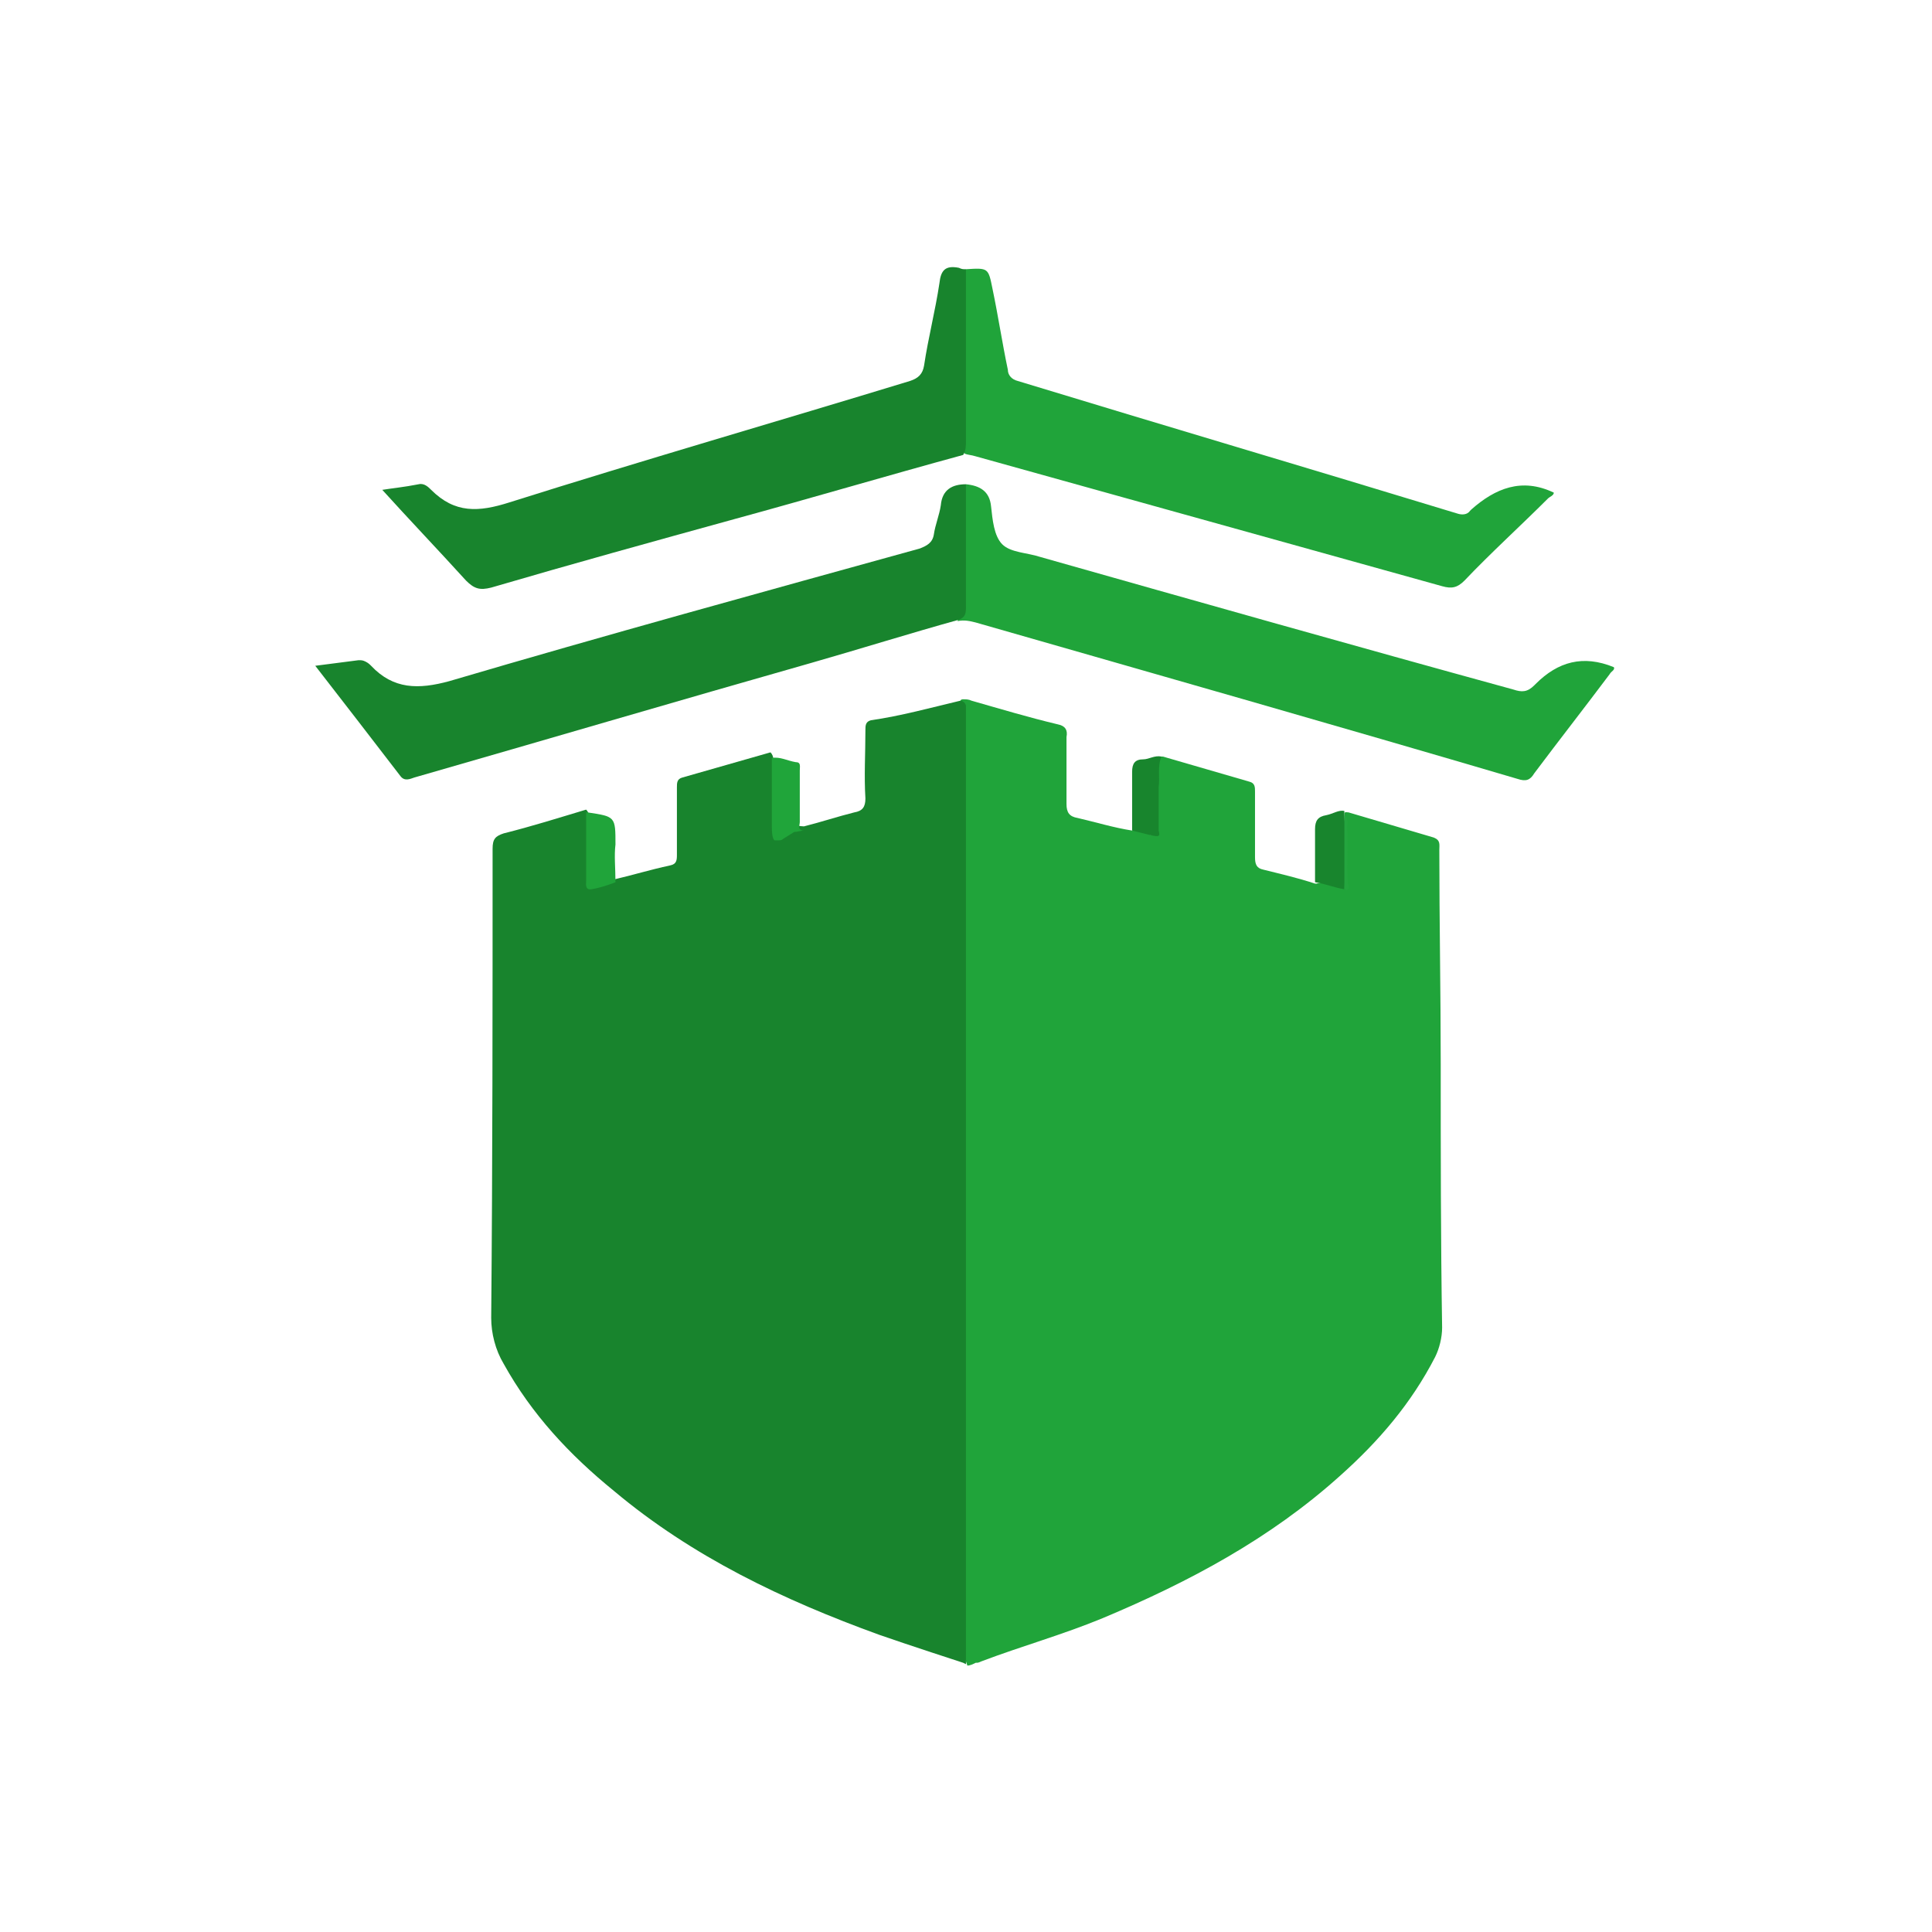
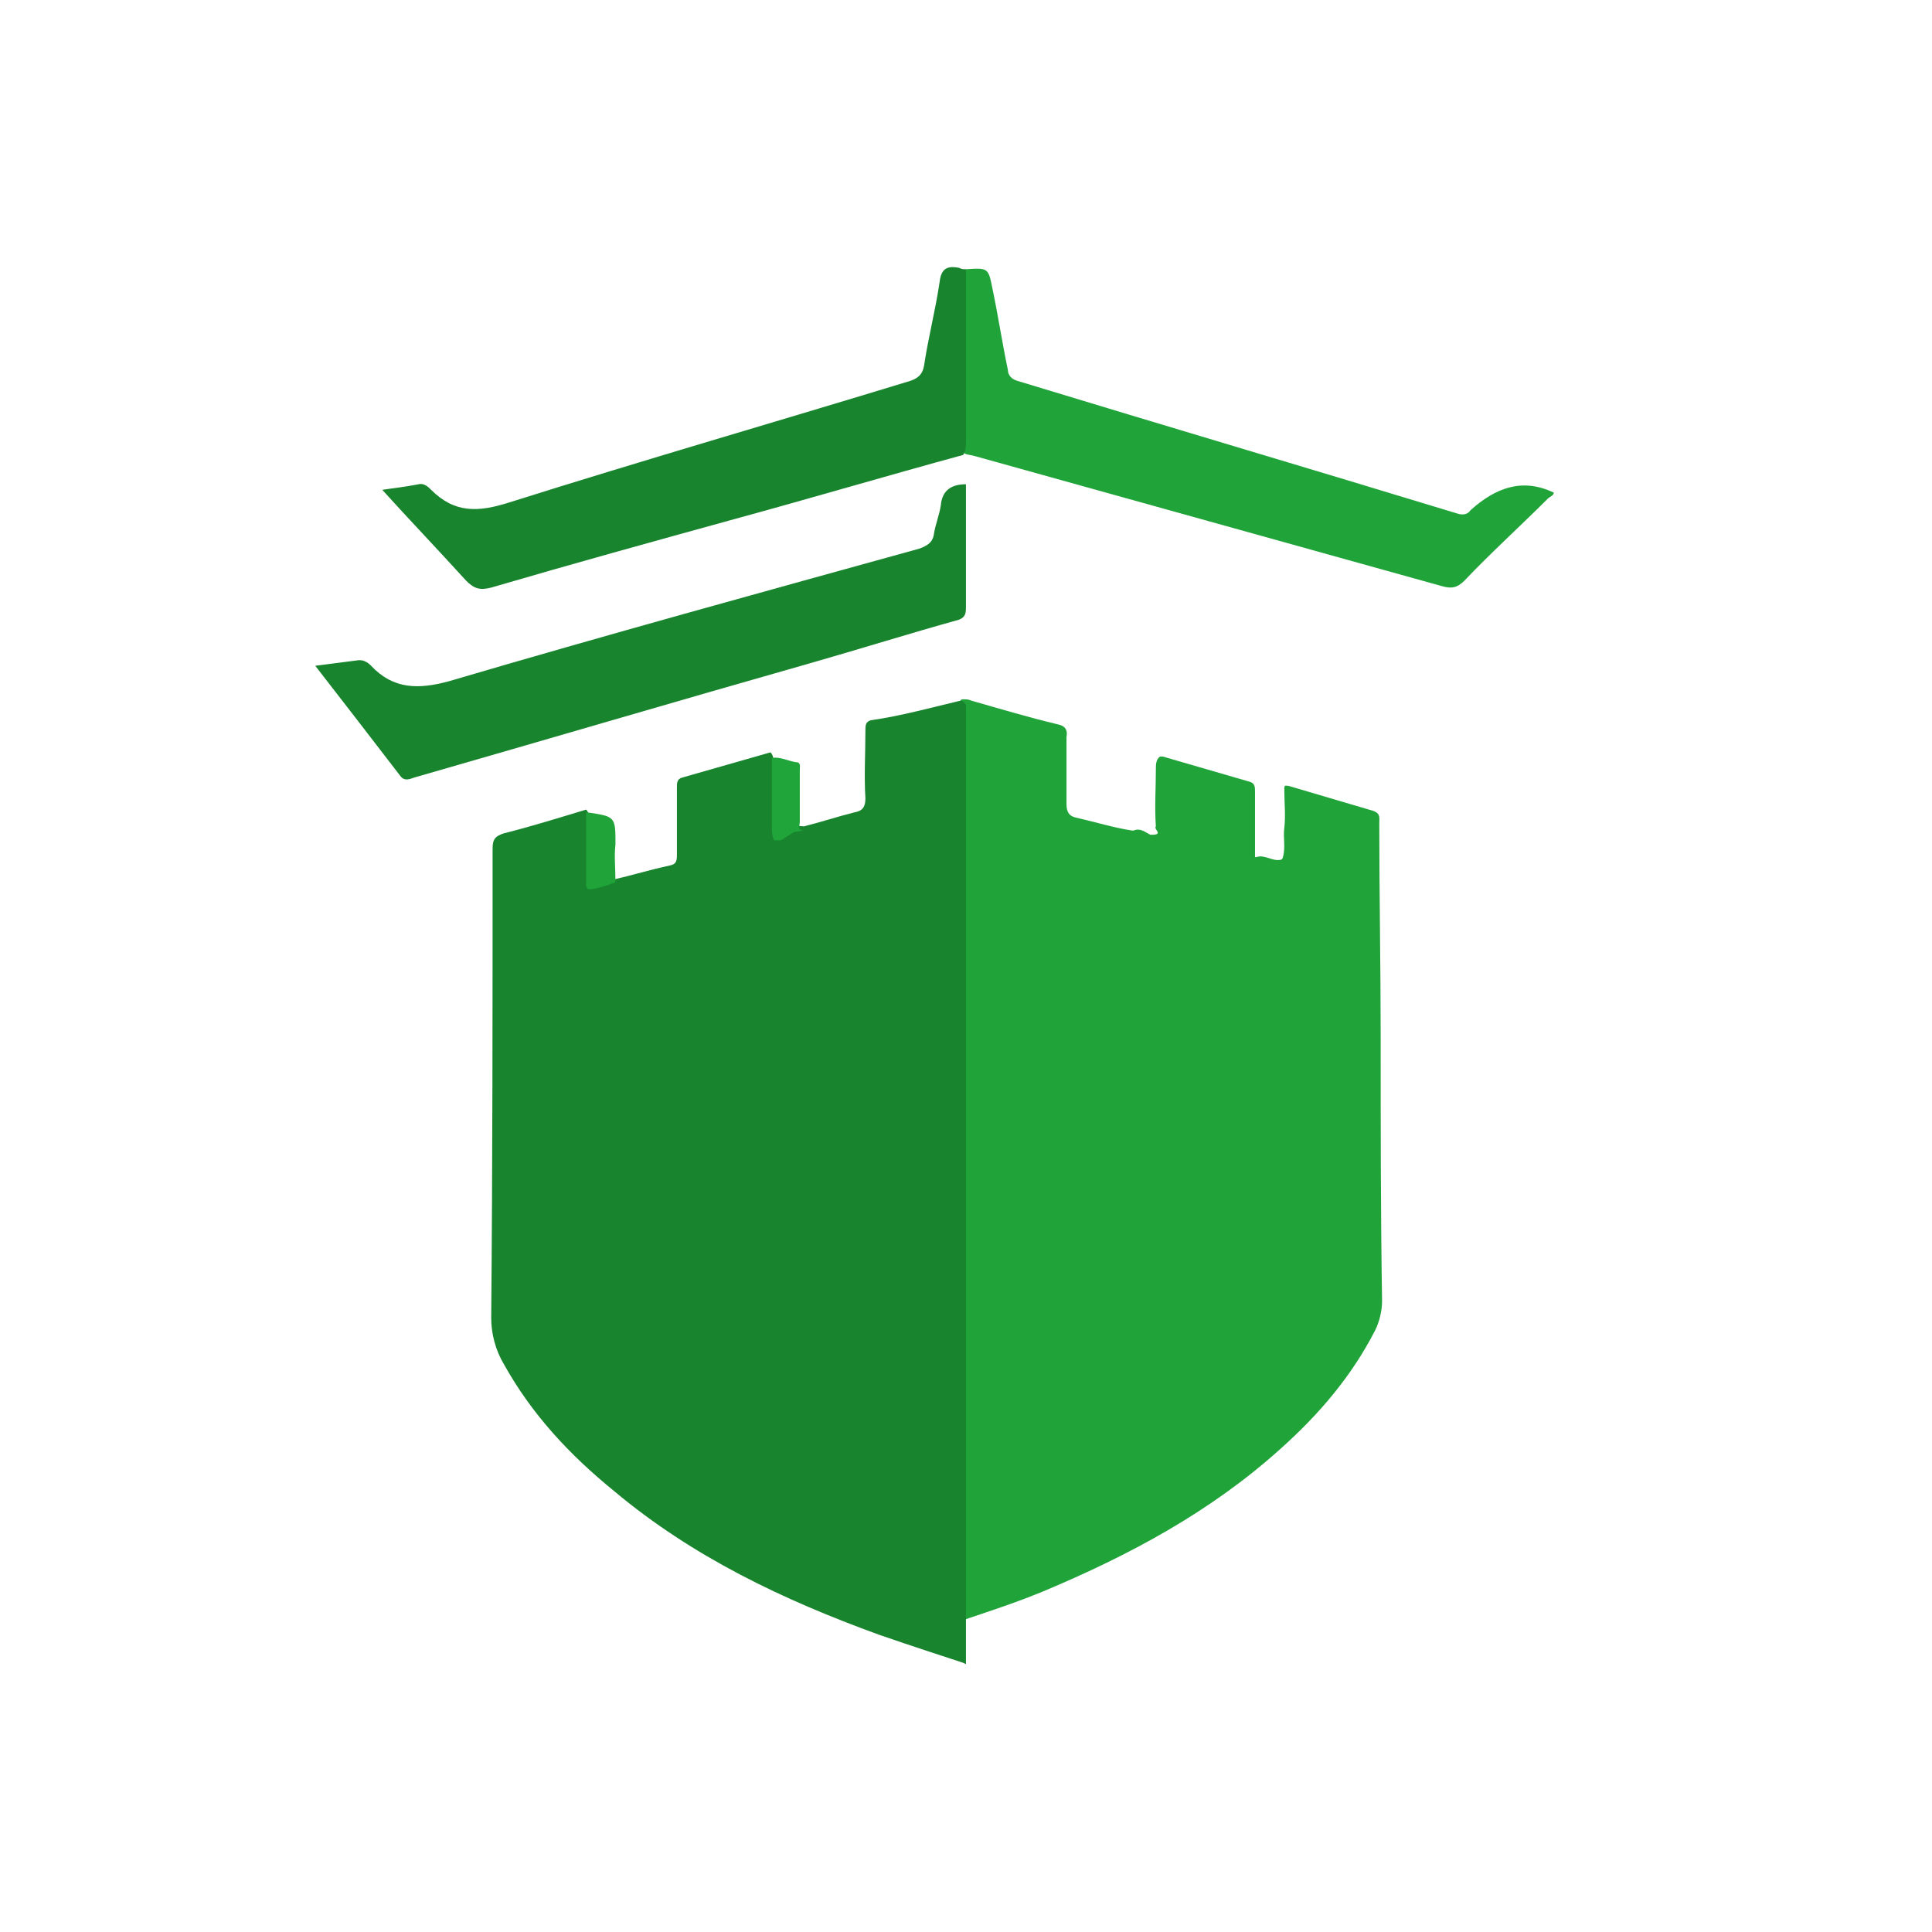
<svg xmlns="http://www.w3.org/2000/svg" t="1742470515036" class="icon" viewBox="0 0 1024 1024" version="1.1" p-id="45401" width="32" height="32">
-   <path d="M511.977 880.568c-1.48-2.96-1.48-6.661-2.22-10.361V387.664c0-5.181 0-10.361-0.74-15.542 0-0.74 0-1.48 1.48-1.48s2.96 0 4.441 0.74c15.542 4.441 30.344 8.881 45.886 12.582 3.7 0.74 5.181 2.96 4.441 6.661v35.525c0 4.441 1.48 6.661 5.921 7.401 9.621 2.22 19.243 5.181 28.864 6.661h0.74c3.7-1.48 5.921 0.74 8.881 2.22h0.74c6.661 0 0.74-2.96 2.22-4.441-0.74-10.361 0-19.983 0-30.344 0-2.22 0-5.181 2.22-6.661h1.48c15.542 4.441 30.344 8.881 45.886 13.322 2.96 0.74 2.96 2.96 2.96 5.181v34.785c0 3.7 0.74 5.921 4.441 6.661 8.881 2.22 18.502 4.441 27.384 7.401h0.74c4.441-1.48 8.141 2.22 12.582 1.48 0.74 0 1.48-0.74 1.48-1.48 1.48-5.181 0-10.361 0.74-15.542 0.74-6.661 0-13.322 0-19.243v-1.48c0-2.22 0.74-1.48 2.22-1.48 14.802 4.441 30.344 8.881 45.146 13.322 3.7 1.48 2.96 3.7 2.96 6.661 0 37.745 0.74 75.49 0.74 113.235 0 46.626 0 93.252 0.74 139.878 0 5.181-1.48 11.101-3.7 15.542-12.582 24.423-29.604 44.406-50.327 62.908-37.005 33.304-79.93 56.247-125.816 75.49-21.463 8.881-42.926 14.802-64.388 22.943-1.48 0.74-2.22 0.74-2.22 0.74h-0.74c-1.48 0.74-2.96 1.48-4.441 1.48" fill="#20A43A" p-id="45402" />
+   <path d="M511.977 880.568c-1.48-2.96-1.48-6.661-2.22-10.361V387.664c0-5.181 0-10.361-0.74-15.542 0-0.74 0-1.48 1.48-1.48s2.96 0 4.441 0.74c15.542 4.441 30.344 8.881 45.886 12.582 3.7 0.74 5.181 2.96 4.441 6.661v35.525c0 4.441 1.48 6.661 5.921 7.401 9.621 2.22 19.243 5.181 28.864 6.661h0.74c3.7-1.48 5.921 0.74 8.881 2.22h0.74c6.661 0 0.74-2.96 2.22-4.441-0.74-10.361 0-19.983 0-30.344 0-2.22 0-5.181 2.22-6.661h1.48c15.542 4.441 30.344 8.881 45.886 13.322 2.96 0.74 2.96 2.96 2.96 5.181v34.785h0.74c4.441-1.48 8.141 2.22 12.582 1.48 0.74 0 1.48-0.74 1.48-1.48 1.48-5.181 0-10.361 0.74-15.542 0.74-6.661 0-13.322 0-19.243v-1.48c0-2.22 0.74-1.48 2.22-1.48 14.802 4.441 30.344 8.881 45.146 13.322 3.7 1.48 2.96 3.7 2.96 6.661 0 37.745 0.74 75.49 0.74 113.235 0 46.626 0 93.252 0.74 139.878 0 5.181-1.48 11.101-3.7 15.542-12.582 24.423-29.604 44.406-50.327 62.908-37.005 33.304-79.93 56.247-125.816 75.49-21.463 8.881-42.926 14.802-64.388 22.943-1.48 0.74-2.22 0.74-2.22 0.74h-0.74c-1.48 0.74-2.96 1.48-4.441 1.48" fill="#20A43A" p-id="45402" />
  <path d="M509.017 371.382c1.48 0 2.96 1.48 2.96 2.96v507.707l-1.48-0.74s-29.604-9.621-44.406-14.802c-51.067-18.502-99.173-41.445-140.618-76.23-23.683-19.243-43.666-40.705-58.468-67.349-4.441-7.401-6.661-16.282-6.661-24.423 0.74-82.891 0.74-165.782 0.74-248.673 0-5.181 1.48-6.661 5.921-8.141 14.802-3.7 28.864-8.141 43.666-12.582 2.22 2.22 1.48 5.181 1.48 7.401v24.423c0 5.921 0.74 6.661 6.661 5.181 2.22-0.74 4.441-0.74 6.661 0 9.621-2.22 19.243-5.181 29.604-7.401 3.7-0.74 3.7-2.96 3.7-5.921v-35.525c0-2.22 0-4.441 2.96-5.181l46.626-13.322c2.22 2.22 1.48 5.181 1.48 8.141 0 10.361-0.74 20.723 0.74 31.824 3.7 2.96 6.661-0.74 10.361-0.74 1.48-0.74 2.96 0 5.181 0 8.881-2.22 17.762-5.181 26.643-7.401 4.441-0.74 5.921-2.96 5.921-7.401-0.74-11.842 0-23.683 0-36.265 0-2.22 0-4.441 2.96-5.181 15.542-2.22 31.824-6.661 47.366-10.361z" fill="#18842D" p-id="45403" />
-   <path d="M511.977 256.667c7.401 0.74 12.582 3.7 13.322 11.842 0.74 6.661 1.48 15.542 5.921 19.983 4.441 4.441 13.322 4.441 19.983 6.661 83.631 23.683 167.262 47.366 250.893 70.309 4.441 1.48 7.401 1.48 11.101-2.22l0.74-0.74c11.842-11.842 25.163-15.542 41.445-8.881 0.74 1.48-1.48 2.22-2.22 3.7-13.322 17.762-26.643 34.785-39.965 52.547-2.22 3.7-4.441 4.441-8.881 2.96-95.473-28.124-191.685-55.507-287.158-82.891-2.96-0.74-5.921-1.48-9.621-0.74 2.22-7.401 1.48-15.542 1.48-22.943v-39.965c0.74-4.441 0.74-7.401 2.96-9.621z" fill="#20A43A" p-id="45404" />
  <path d="M511.977 256.667v64.388c0 3.7 0 5.921-3.7 7.401-26.643 7.401-52.547 15.542-78.45 22.943-70.309 19.983-140.618 40.705-210.188 60.688-2.22 0.74-5.181 2.22-7.401-0.74-14.802-19.243-29.604-38.485-45.146-58.468l22.943-2.96c1.48 0 2.22 0 3.7 0.74s2.22 1.48 2.96 2.22c11.842 12.582 25.163 12.582 41.445 8.141 82.891-24.423 166.522-47.366 249.413-70.309 3.7-1.48 6.661-2.96 7.401-7.401 0.74-5.181 2.96-10.361 3.7-15.542 0.74-8.141 5.921-11.101 13.322-11.101z" fill="#18842D" p-id="45405" />
  <path d="M511.977 142.692c11.842-0.74 11.842-0.74 14.062 10.361 2.96 14.062 5.181 28.864 8.141 42.926 0 2.96 2.22 5.181 5.181 5.921 77.71 23.683 155.42 46.626 233.131 70.309 2.22 0.74 5.181 0.74 6.661-1.48l0.74-0.74c12.582-11.101 26.643-17.022 43.666-8.881 0 1.48-2.22 2.22-2.96 2.96-14.802 14.802-30.344 28.864-44.406 43.666-3.7 3.7-6.661 4.441-11.842 2.96-82.151-22.943-165.042-45.886-247.192-68.829-2.22-0.74-4.441-0.74-5.921-1.48-0.74-2.22-1.48-4.441-0.74-5.921V152.313c-0.74-2.96-1.48-6.661 1.48-9.621z" fill="#20A43A" p-id="45406" />
  <path d="M511.977 142.692v91.032c0 2.22 0 5.181-1.48 7.401-40.705 11.101-80.671 22.943-121.376 34.044-42.926 11.842-85.851 23.683-128.777 36.265-5.921 1.48-8.881 0.74-13.322-3.7-14.802-16.282-30.344-32.564-44.406-48.106 4.441-0.74 11.842-1.48 19.243-2.96 2.96-0.74 5.181 1.48 6.661 2.96 12.582 12.582 25.163 11.842 41.445 6.661 70.309-22.203 142.099-42.926 212.408-64.388 4.441-1.48 6.661-3.7 7.401-8.141 2.22-14.802 5.921-28.864 8.141-43.666 0.74-6.661 2.96-9.621 10.361-8.141 1.48 0.74 2.22 0.74 3.7 0.74z" fill="#18842D" p-id="45407" />
  <path d="M326.213 467.594c-3.7 1.48-8.141 2.96-12.582 3.7-3.7 0.74-2.96-2.96-2.96-4.441v-36.265h0.74c14.802 2.22 14.802 2.22 14.802 17.022-0.74 5.921 0 12.582 0 19.983z" fill="#20A43A" p-id="45408" />
-   <path d="M712.543 429.849v2.22c0.74 13.322 0.74 25.903 0 39.225-5.181-0.74-10.361-2.96-15.542-3.7v-28.124c0-4.441 1.48-6.661 5.921-7.401 3.7-0.74 6.661-2.96 9.621-2.22z m-103.614 12.582l-8.881-2.22v-31.084c0-4.441 1.48-6.661 5.921-6.661 2.96 0 5.921-2.22 9.621-1.48-2.22 5.181-0.74 11.101-1.48 16.282v22.943c0.74 2.96 0.74 3.7-5.181 2.22z" fill="#18852D" p-id="45409" />
  <path d="M420.945 440.951c1.48 0 3.7-0.74 5.181-0.74-3.7 0-2.22-2.96-2.22-4.441v-27.384c0-2.22 0.74-4.441-2.22-4.441-4.441-0.74-8.141-2.96-12.582-2.22v37.005c0 0.74 0 5.921 1.48 6.661h2.22c0.74 0 1.48 0 2.22-0.74" fill="#20A53A" p-id="45410" />
-   <path d="M712.543 471.295v-39.225c2.22 1.48 1.48 4.441 1.48 6.661 0.74 10.361-0.74 21.463 0.74 31.824 0 0.74-0.74 0.74-0.74 1.48 0 0-0.74-0.74-1.48-0.74z" fill="#24A53E" p-id="45411" />
</svg>